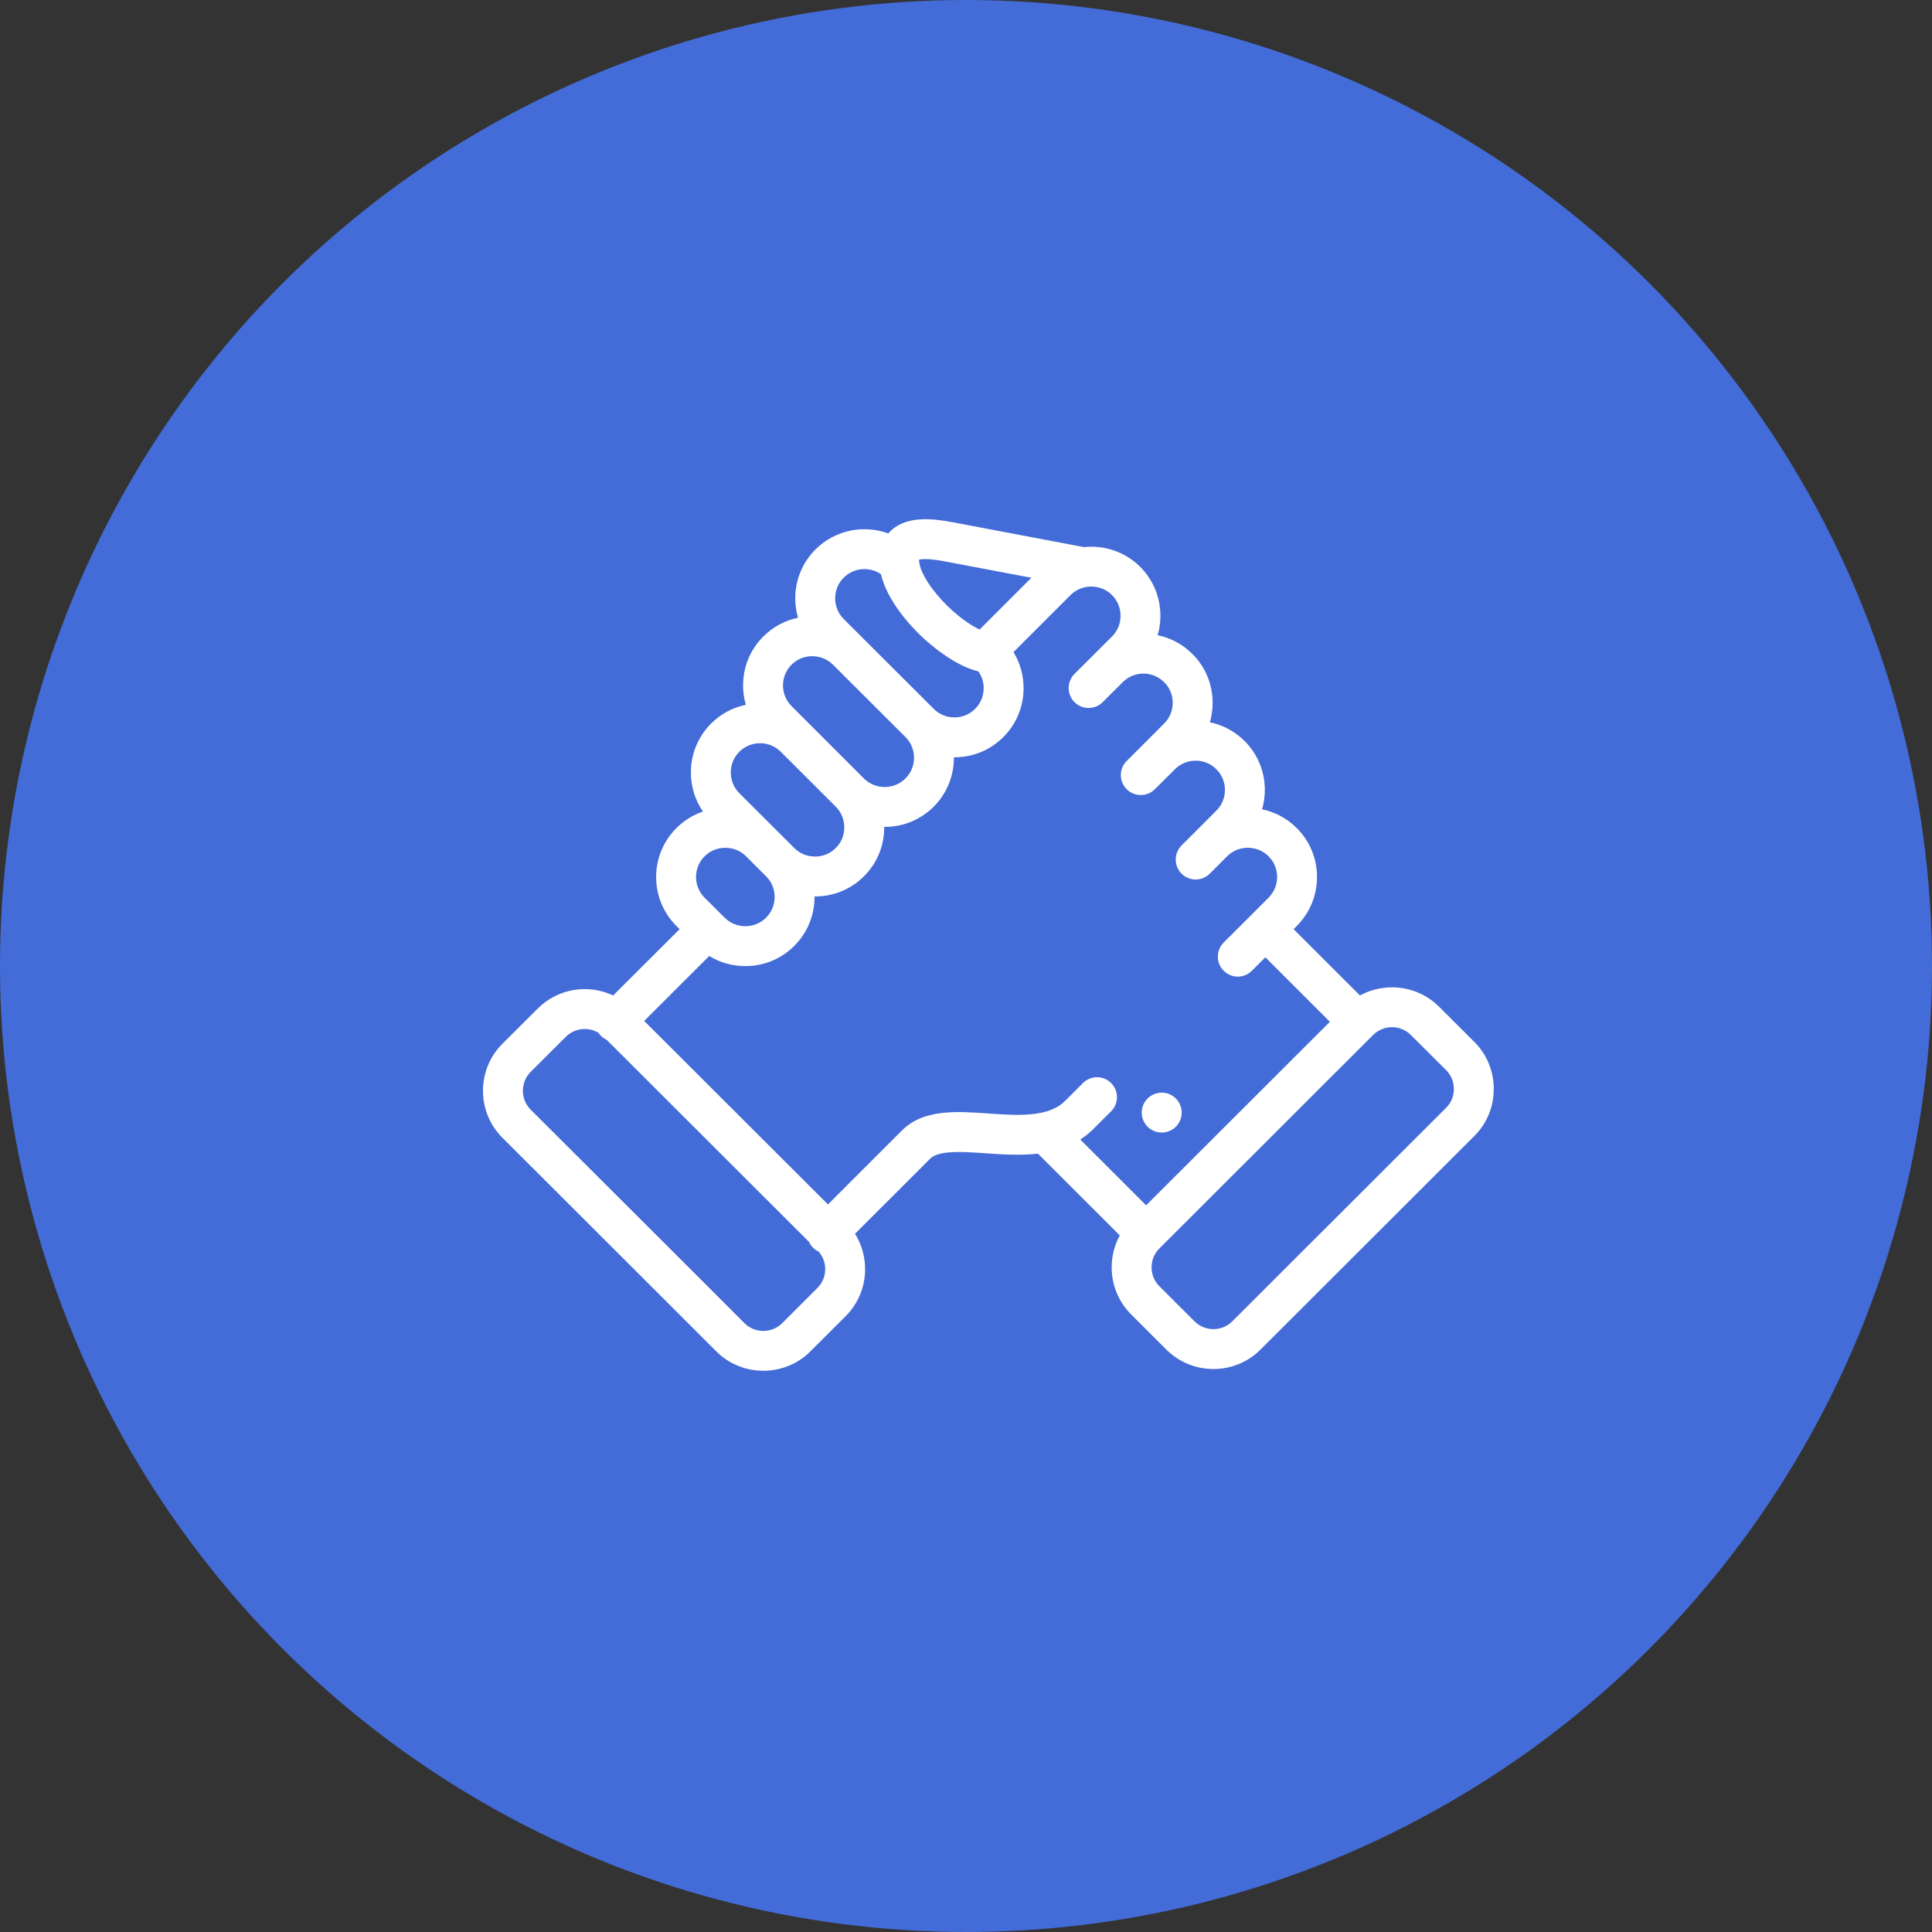
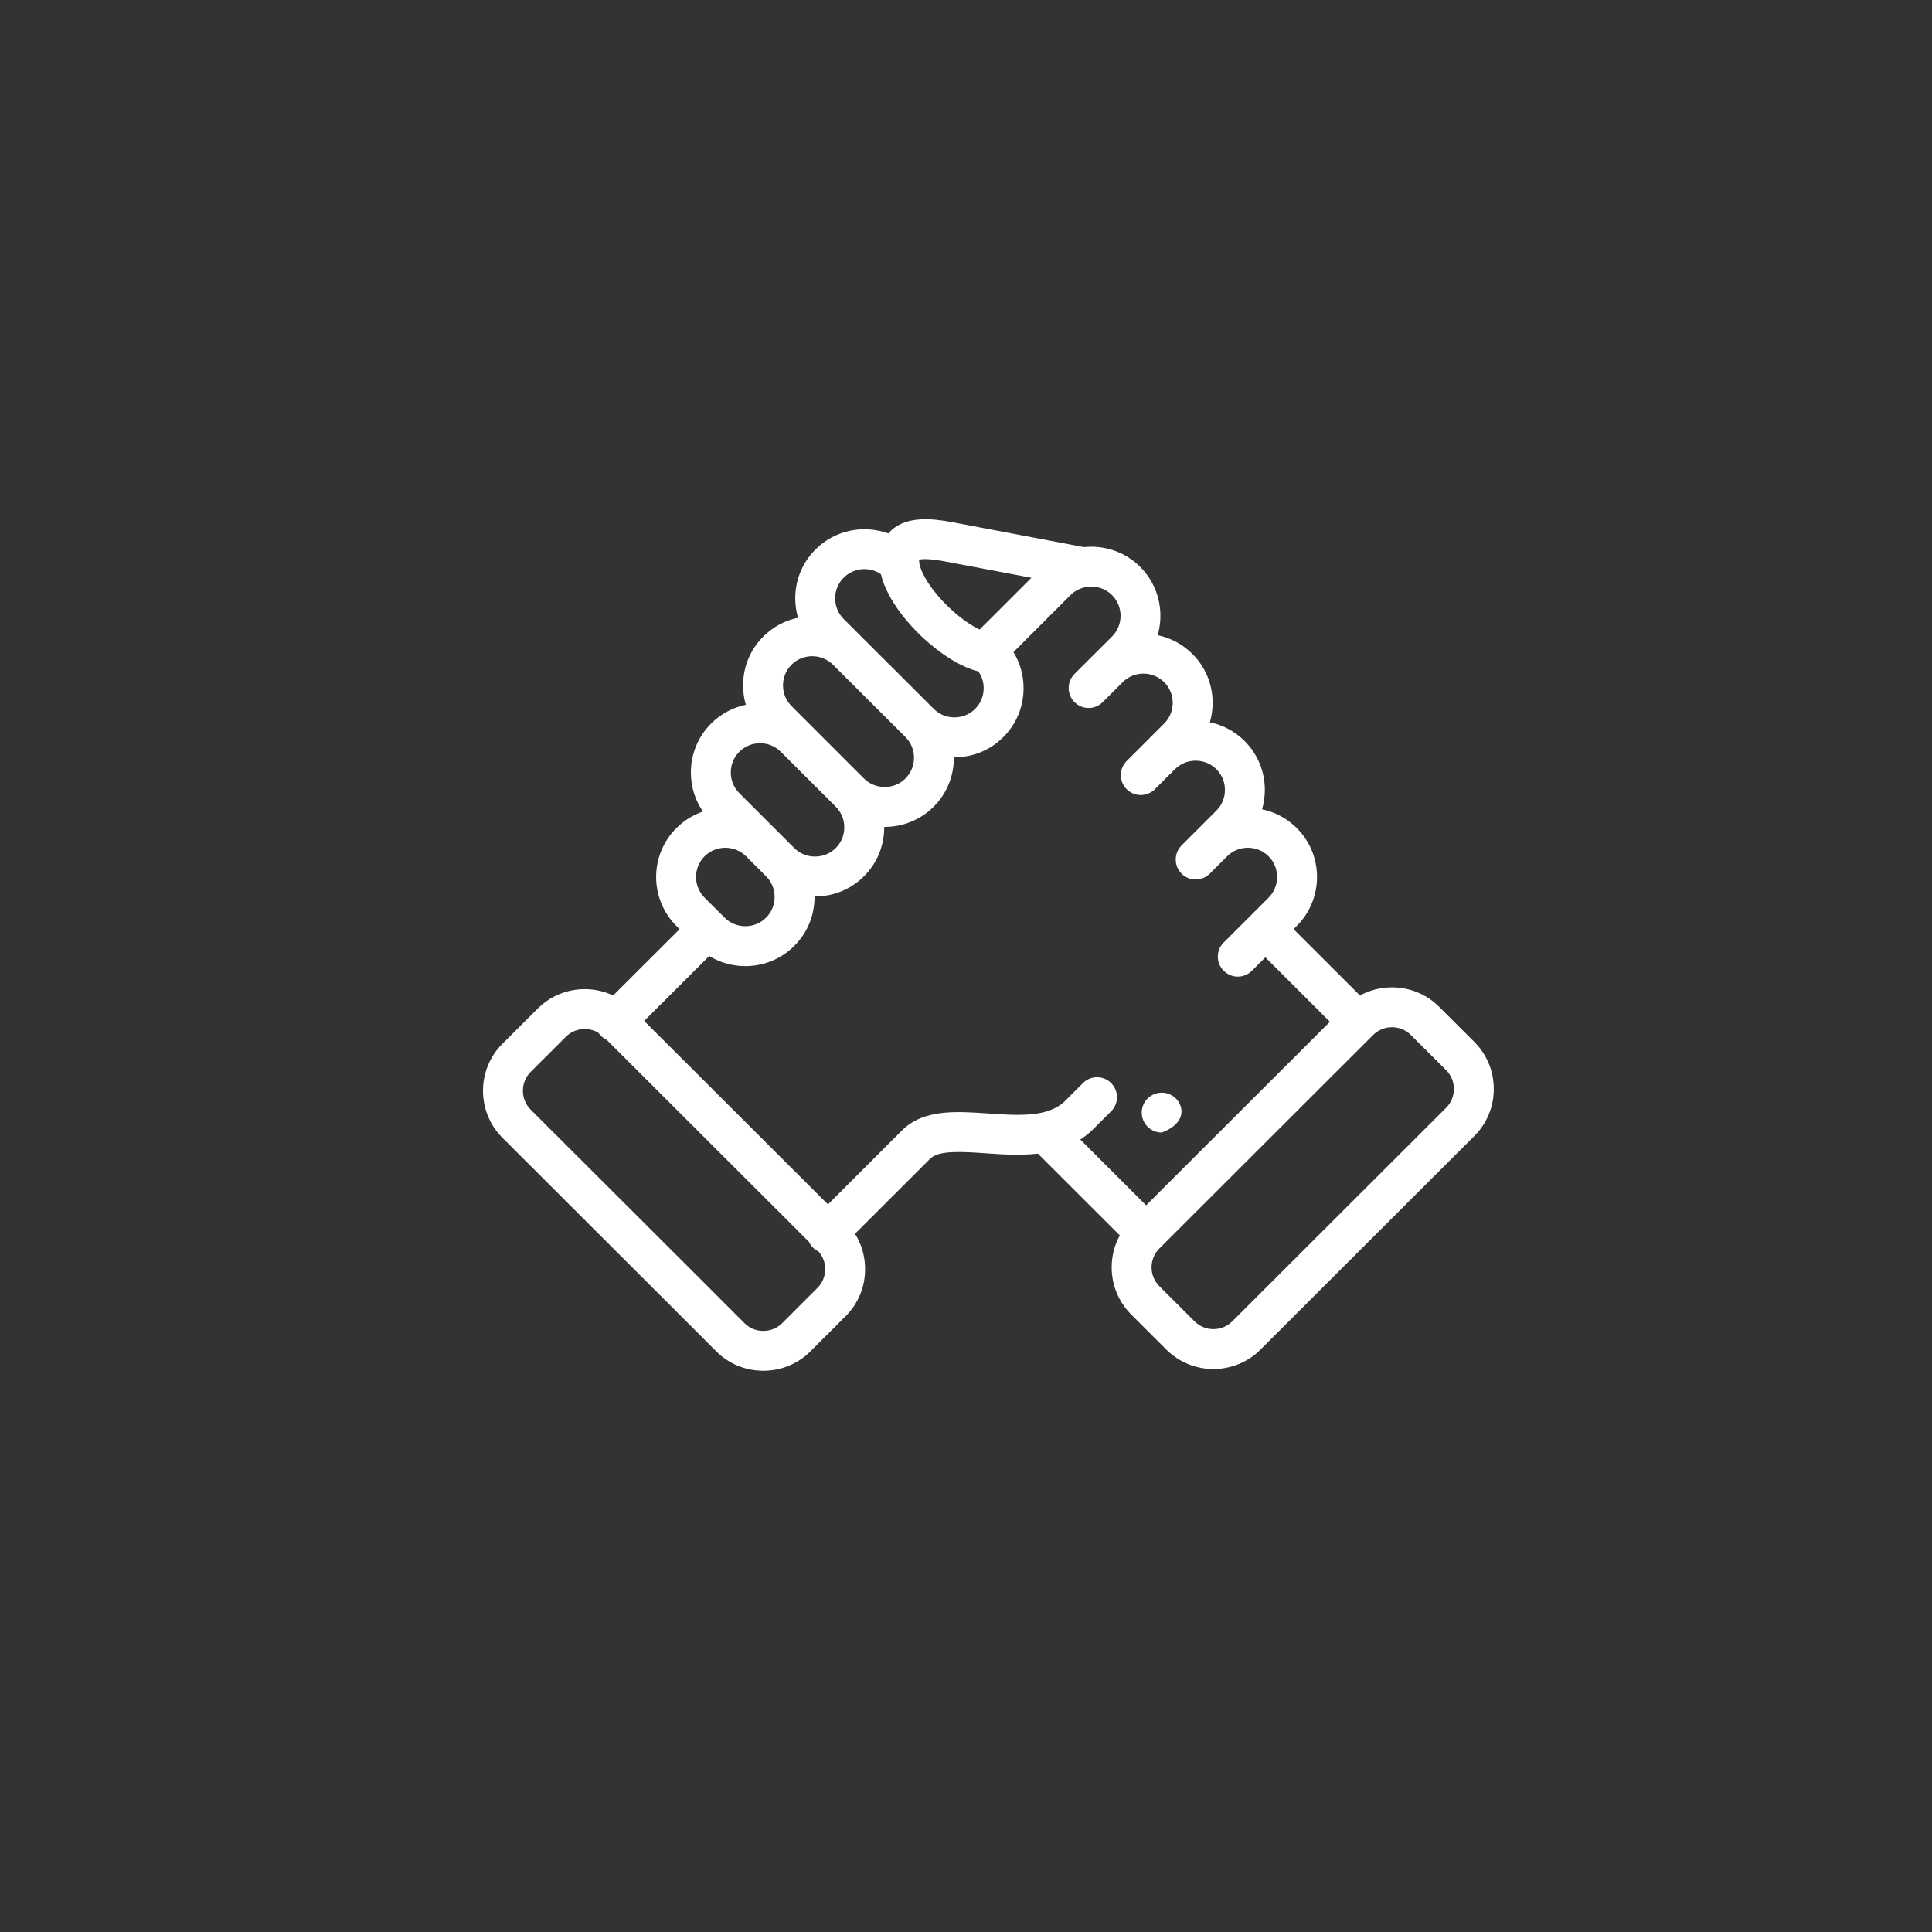
<svg xmlns="http://www.w3.org/2000/svg" width="40" height="40" viewBox="0 0 40 40" fill="none">
  <rect x="0" y="0" width="40" height="40" fill="#333333" stroke="none" />
-   <circle cx="20" cy="20" r="20" fill="#436CD8" />
  <g clip-path="url(#clip0)">
    <path d="M30.524 21.571L29.794 20.843C29.534 20.584 29.188 20.442 28.82 20.442C28.584 20.442 28.358 20.5 28.157 20.61L26.782 19.237L26.849 19.17C27.407 18.611 27.407 17.702 26.849 17.145C26.65 16.946 26.401 16.812 26.13 16.756C26.167 16.628 26.187 16.493 26.187 16.355C26.187 15.971 26.038 15.611 25.768 15.342C25.569 15.143 25.32 15.01 25.049 14.954C25.086 14.825 25.106 14.69 25.106 14.552C25.106 14.168 24.957 13.808 24.687 13.539C24.483 13.335 24.232 13.206 23.968 13.151C24.109 12.665 23.989 12.119 23.607 11.736C23.288 11.419 22.857 11.283 22.441 11.327L19.716 10.811C19.3 10.732 18.781 10.68 18.453 10.979C18.433 10.998 18.412 11.02 18.391 11.044C17.883 10.859 17.291 10.969 16.884 11.375C16.614 11.645 16.465 12.004 16.465 12.388C16.465 12.526 16.485 12.661 16.522 12.79C16.251 12.846 16.003 12.979 15.804 13.178C15.534 13.447 15.385 13.806 15.385 14.189C15.384 14.328 15.404 14.463 15.442 14.592C15.171 14.648 14.922 14.781 14.723 14.98C14.453 15.25 14.304 15.61 14.304 15.993C14.304 16.287 14.391 16.566 14.554 16.802C14.349 16.872 14.161 16.988 14.004 17.145C13.445 17.702 13.445 18.611 14.004 19.171L14.071 19.237L12.695 20.61C12.184 20.369 11.555 20.459 11.133 20.881L10.403 21.609C10.143 21.868 10 22.214 10 22.583C10 22.952 10.143 23.298 10.403 23.557L13.919 27.068C14.08 27.229 14.342 27.229 14.503 27.067C14.664 26.906 14.664 26.645 14.503 26.483L10.986 22.973C10.883 22.869 10.826 22.731 10.826 22.583C10.826 22.435 10.883 22.296 10.986 22.193L11.716 21.465C11.899 21.283 12.178 21.256 12.39 21.383C12.405 21.405 12.422 21.426 12.442 21.446C12.478 21.482 12.518 21.509 12.561 21.529L16.748 25.71C16.768 25.753 16.796 25.794 16.831 25.83C16.866 25.865 16.905 25.891 16.947 25.911C17.036 26.011 17.085 26.139 17.085 26.276C17.085 26.424 17.028 26.562 16.924 26.665L16.195 27.394C15.979 27.609 15.629 27.609 15.414 27.395L14.503 26.483C14.341 26.322 14.08 26.322 13.919 26.483C13.757 26.645 13.758 26.907 13.919 27.068L14.831 27.98C15.099 28.247 15.451 28.38 15.804 28.38C16.157 28.38 16.51 28.247 16.778 27.979L17.508 27.25C17.768 26.991 17.911 26.645 17.911 26.276C17.911 26.012 17.838 25.761 17.702 25.544L19.25 23.998C19.251 23.997 19.253 23.995 19.255 23.993C19.432 23.81 19.925 23.844 20.402 23.877C20.742 23.901 21.12 23.927 21.489 23.885L23.184 25.578C23.074 25.778 23.016 26.004 23.016 26.239C23.016 26.608 23.159 26.953 23.418 27.213L24.148 27.942C24.408 28.201 24.754 28.344 25.122 28.344C25.491 28.344 25.837 28.201 26.097 27.942L30.524 23.52C30.784 23.261 30.927 22.915 30.927 22.546C30.927 22.177 30.784 21.831 30.524 21.571ZM19.562 11.623L21.354 11.962L20.281 13.034C20.115 12.954 19.888 12.806 19.638 12.567C19.297 12.24 19.053 11.863 19.03 11.628C19.029 11.611 19.028 11.597 19.029 11.587C19.083 11.574 19.226 11.559 19.562 11.623ZM17.468 11.96C17.677 11.751 18.002 11.726 18.238 11.887C18.372 12.448 18.852 12.958 19.067 13.164C19.227 13.317 19.74 13.775 20.257 13.901C20.327 14.002 20.366 14.121 20.366 14.248C20.366 14.41 20.303 14.562 20.189 14.676C20.075 14.79 19.923 14.853 19.76 14.853C19.597 14.853 19.445 14.79 19.331 14.675L17.468 12.816C17.354 12.702 17.291 12.55 17.291 12.388C17.291 12.225 17.354 12.073 17.468 11.96ZM16.388 13.762C16.502 13.648 16.654 13.586 16.817 13.586C16.98 13.586 17.132 13.649 17.247 13.763L18.747 15.26C18.983 15.496 18.983 15.881 18.747 16.117C18.633 16.231 18.48 16.294 18.317 16.294C18.154 16.294 18.001 16.231 17.887 16.118L16.749 14.98C16.747 14.978 16.746 14.976 16.744 14.975L16.388 14.619C16.274 14.505 16.211 14.352 16.211 14.19C16.211 14.028 16.274 13.876 16.388 13.762ZM15.307 15.564C15.421 15.451 15.573 15.388 15.736 15.388C15.898 15.388 16.049 15.45 16.162 15.561L17.304 16.702C17.418 16.816 17.48 16.968 17.48 17.13C17.48 17.292 17.418 17.444 17.303 17.558C17.19 17.672 17.037 17.734 16.875 17.734C16.711 17.734 16.559 17.672 16.445 17.558L16.031 17.145L15.307 16.422C15.193 16.308 15.13 16.155 15.13 15.993C15.13 15.831 15.193 15.678 15.307 15.564ZM14.587 17.729C14.702 17.615 14.854 17.552 15.017 17.552C15.18 17.552 15.333 17.615 15.447 17.729L15.861 18.143C15.975 18.256 16.038 18.408 16.038 18.571C16.038 18.733 15.975 18.885 15.861 18.999C15.747 19.113 15.595 19.176 15.432 19.176C15.269 19.176 15.116 19.113 15.002 18.998L14.95 18.947L14.948 18.945L14.946 18.943L14.588 18.586C14.352 18.349 14.351 17.965 14.587 17.729ZM23.005 22.424C22.844 22.262 22.582 22.262 22.421 22.424L22.054 22.791C21.704 23.14 21.072 23.096 20.46 23.053C19.795 23.007 19.108 22.959 18.663 23.416L17.142 24.936L13.337 21.137L14.684 19.793C14.906 19.929 15.163 20.002 15.432 20.002C15.816 20.002 16.175 19.853 16.444 19.584C16.715 19.314 16.864 18.955 16.864 18.571C16.864 18.567 16.864 18.564 16.864 18.56C16.867 18.56 16.871 18.56 16.875 18.56C17.258 18.56 17.618 18.412 17.887 18.143C18.157 17.874 18.307 17.514 18.307 17.13C18.307 17.127 18.306 17.123 18.306 17.119C18.31 17.119 18.314 17.12 18.317 17.12C18.7 17.12 19.06 16.971 19.331 16.702C19.613 16.42 19.752 16.049 19.749 15.678C19.753 15.678 19.757 15.679 19.76 15.679C20.144 15.679 20.504 15.53 20.773 15.26C21.043 14.991 21.192 14.631 21.192 14.248C21.192 13.979 21.119 13.723 20.983 13.501L22.163 12.321C22.251 12.234 22.359 12.179 22.473 12.156C22.485 12.155 22.497 12.153 22.509 12.15C22.692 12.125 22.883 12.181 23.023 12.32C23.259 12.557 23.259 12.942 23.024 13.178L22.664 13.536L22.661 13.539L22.247 13.952C22.085 14.114 22.085 14.375 22.246 14.537C22.408 14.698 22.669 14.698 22.83 14.537L23.191 14.177L23.246 14.122C23.483 13.887 23.867 13.888 24.103 14.124C24.217 14.237 24.28 14.389 24.28 14.552C24.28 14.714 24.217 14.866 24.102 14.98L23.741 15.342L23.327 15.755C23.165 15.916 23.165 16.177 23.326 16.339C23.487 16.501 23.748 16.501 23.91 16.34L24.326 15.926C24.439 15.812 24.592 15.749 24.755 15.749C24.918 15.749 25.07 15.812 25.184 15.927C25.298 16.04 25.361 16.192 25.361 16.355C25.361 16.517 25.298 16.669 25.184 16.783L24.463 17.504C24.302 17.665 24.302 17.927 24.463 18.088C24.544 18.169 24.649 18.209 24.755 18.209C24.861 18.209 24.967 18.169 25.047 18.088L25.4 17.735C25.402 17.733 25.405 17.731 25.407 17.729C25.52 17.615 25.672 17.552 25.835 17.552C25.998 17.552 26.151 17.615 26.265 17.729C26.501 17.965 26.5 18.349 26.265 18.585L25.906 18.944L25.905 18.945L25.335 19.514C25.174 19.675 25.173 19.937 25.335 20.098C25.415 20.179 25.521 20.22 25.627 20.22C25.733 20.22 25.838 20.179 25.919 20.099L26.198 19.82L27.534 21.155L23.729 24.955L22.366 23.593C22.461 23.532 22.552 23.46 22.637 23.375L23.005 23.008C23.166 22.847 23.166 22.585 23.005 22.424ZM29.94 22.936L25.513 27.357C25.409 27.461 25.271 27.518 25.122 27.518C24.974 27.518 24.836 27.461 24.732 27.357L24.002 26.628C23.899 26.525 23.842 26.387 23.842 26.239C23.842 26.091 23.899 25.953 24.002 25.85L28.429 21.428C28.533 21.325 28.672 21.267 28.82 21.267C28.968 21.267 29.107 21.325 29.21 21.428L29.94 22.156C30.044 22.259 30.101 22.398 30.101 22.546C30.101 22.694 30.044 22.832 29.94 22.936Z" fill="white" />
-     <path d="M24.052 23.448C24.115 23.448 24.179 23.434 24.239 23.404C24.442 23.301 24.524 23.053 24.421 22.849C24.319 22.645 24.07 22.564 23.867 22.666L23.864 22.668C23.661 22.77 23.58 23.018 23.683 23.222C23.755 23.366 23.901 23.448 24.052 23.448V23.448Z" fill="white" />
+     <path d="M24.052 23.448C24.442 23.301 24.524 23.053 24.421 22.849C24.319 22.645 24.07 22.564 23.867 22.666L23.864 22.668C23.661 22.77 23.58 23.018 23.683 23.222C23.755 23.366 23.901 23.448 24.052 23.448V23.448Z" fill="white" />
  </g>
  <defs>
    <clipPath id="clip0">
      <rect width="21" height="21" fill="white" transform="translate(10 9)" />
    </clipPath>
  </defs>
</svg>